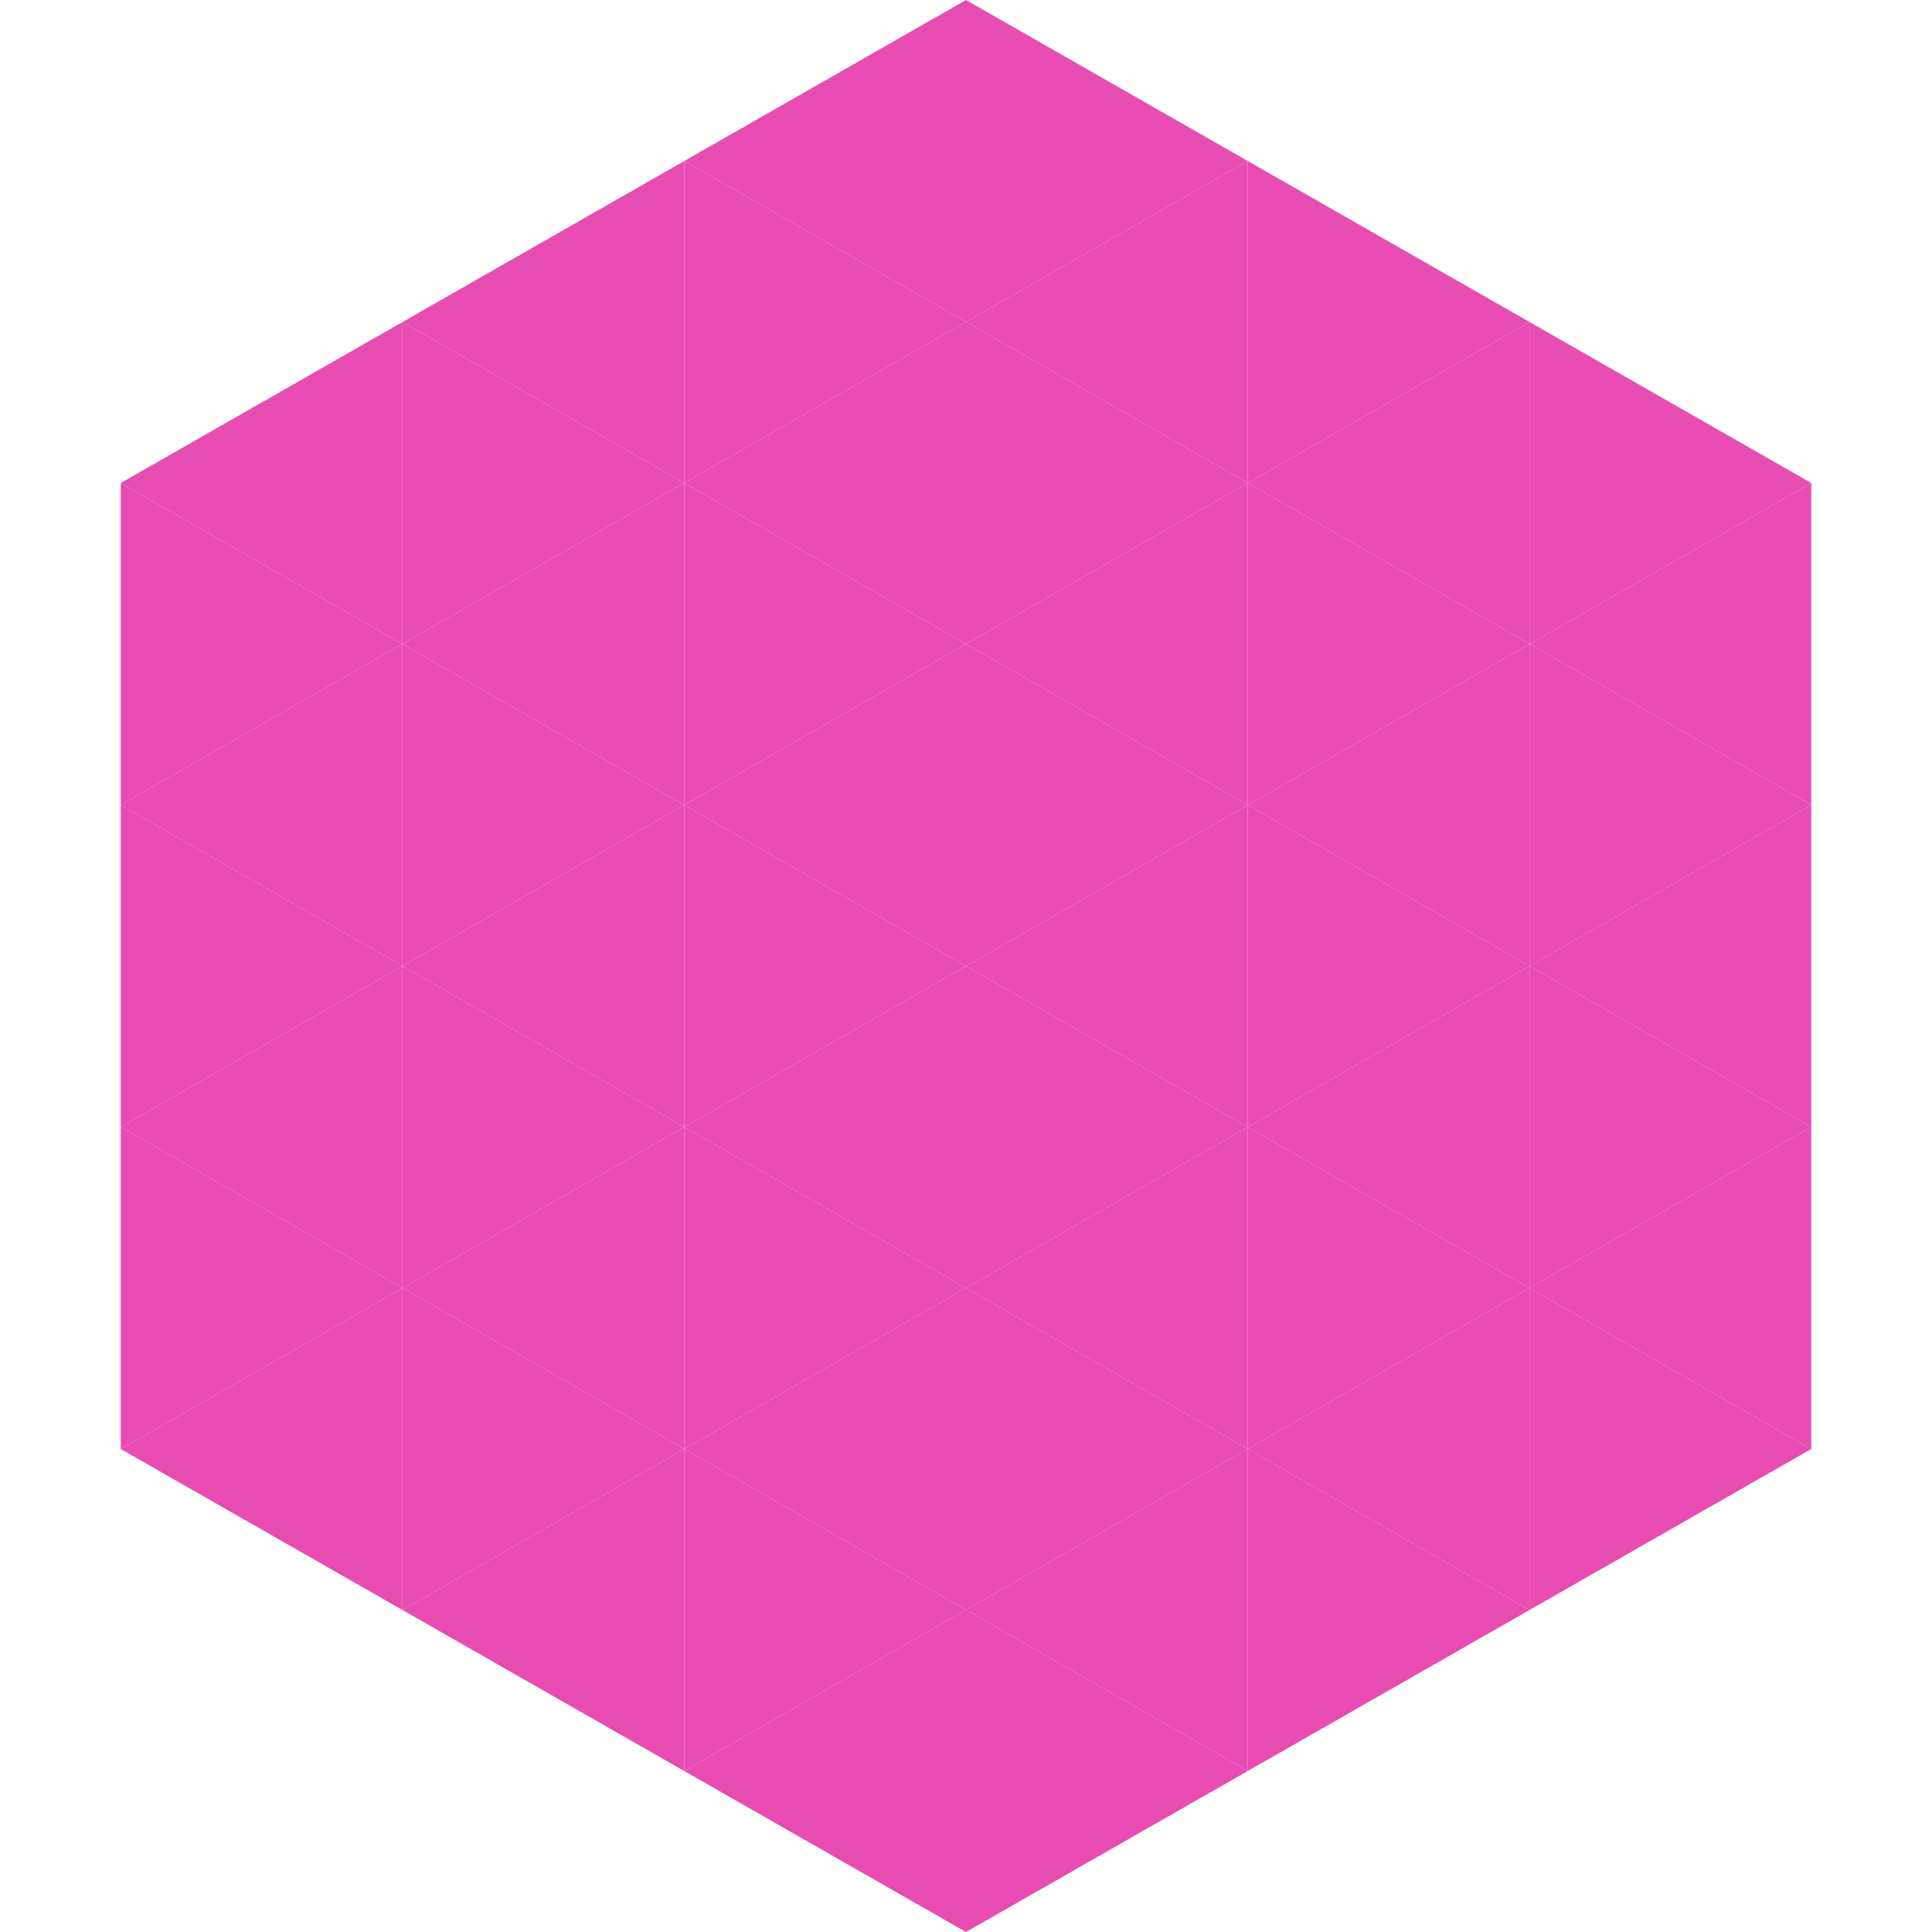
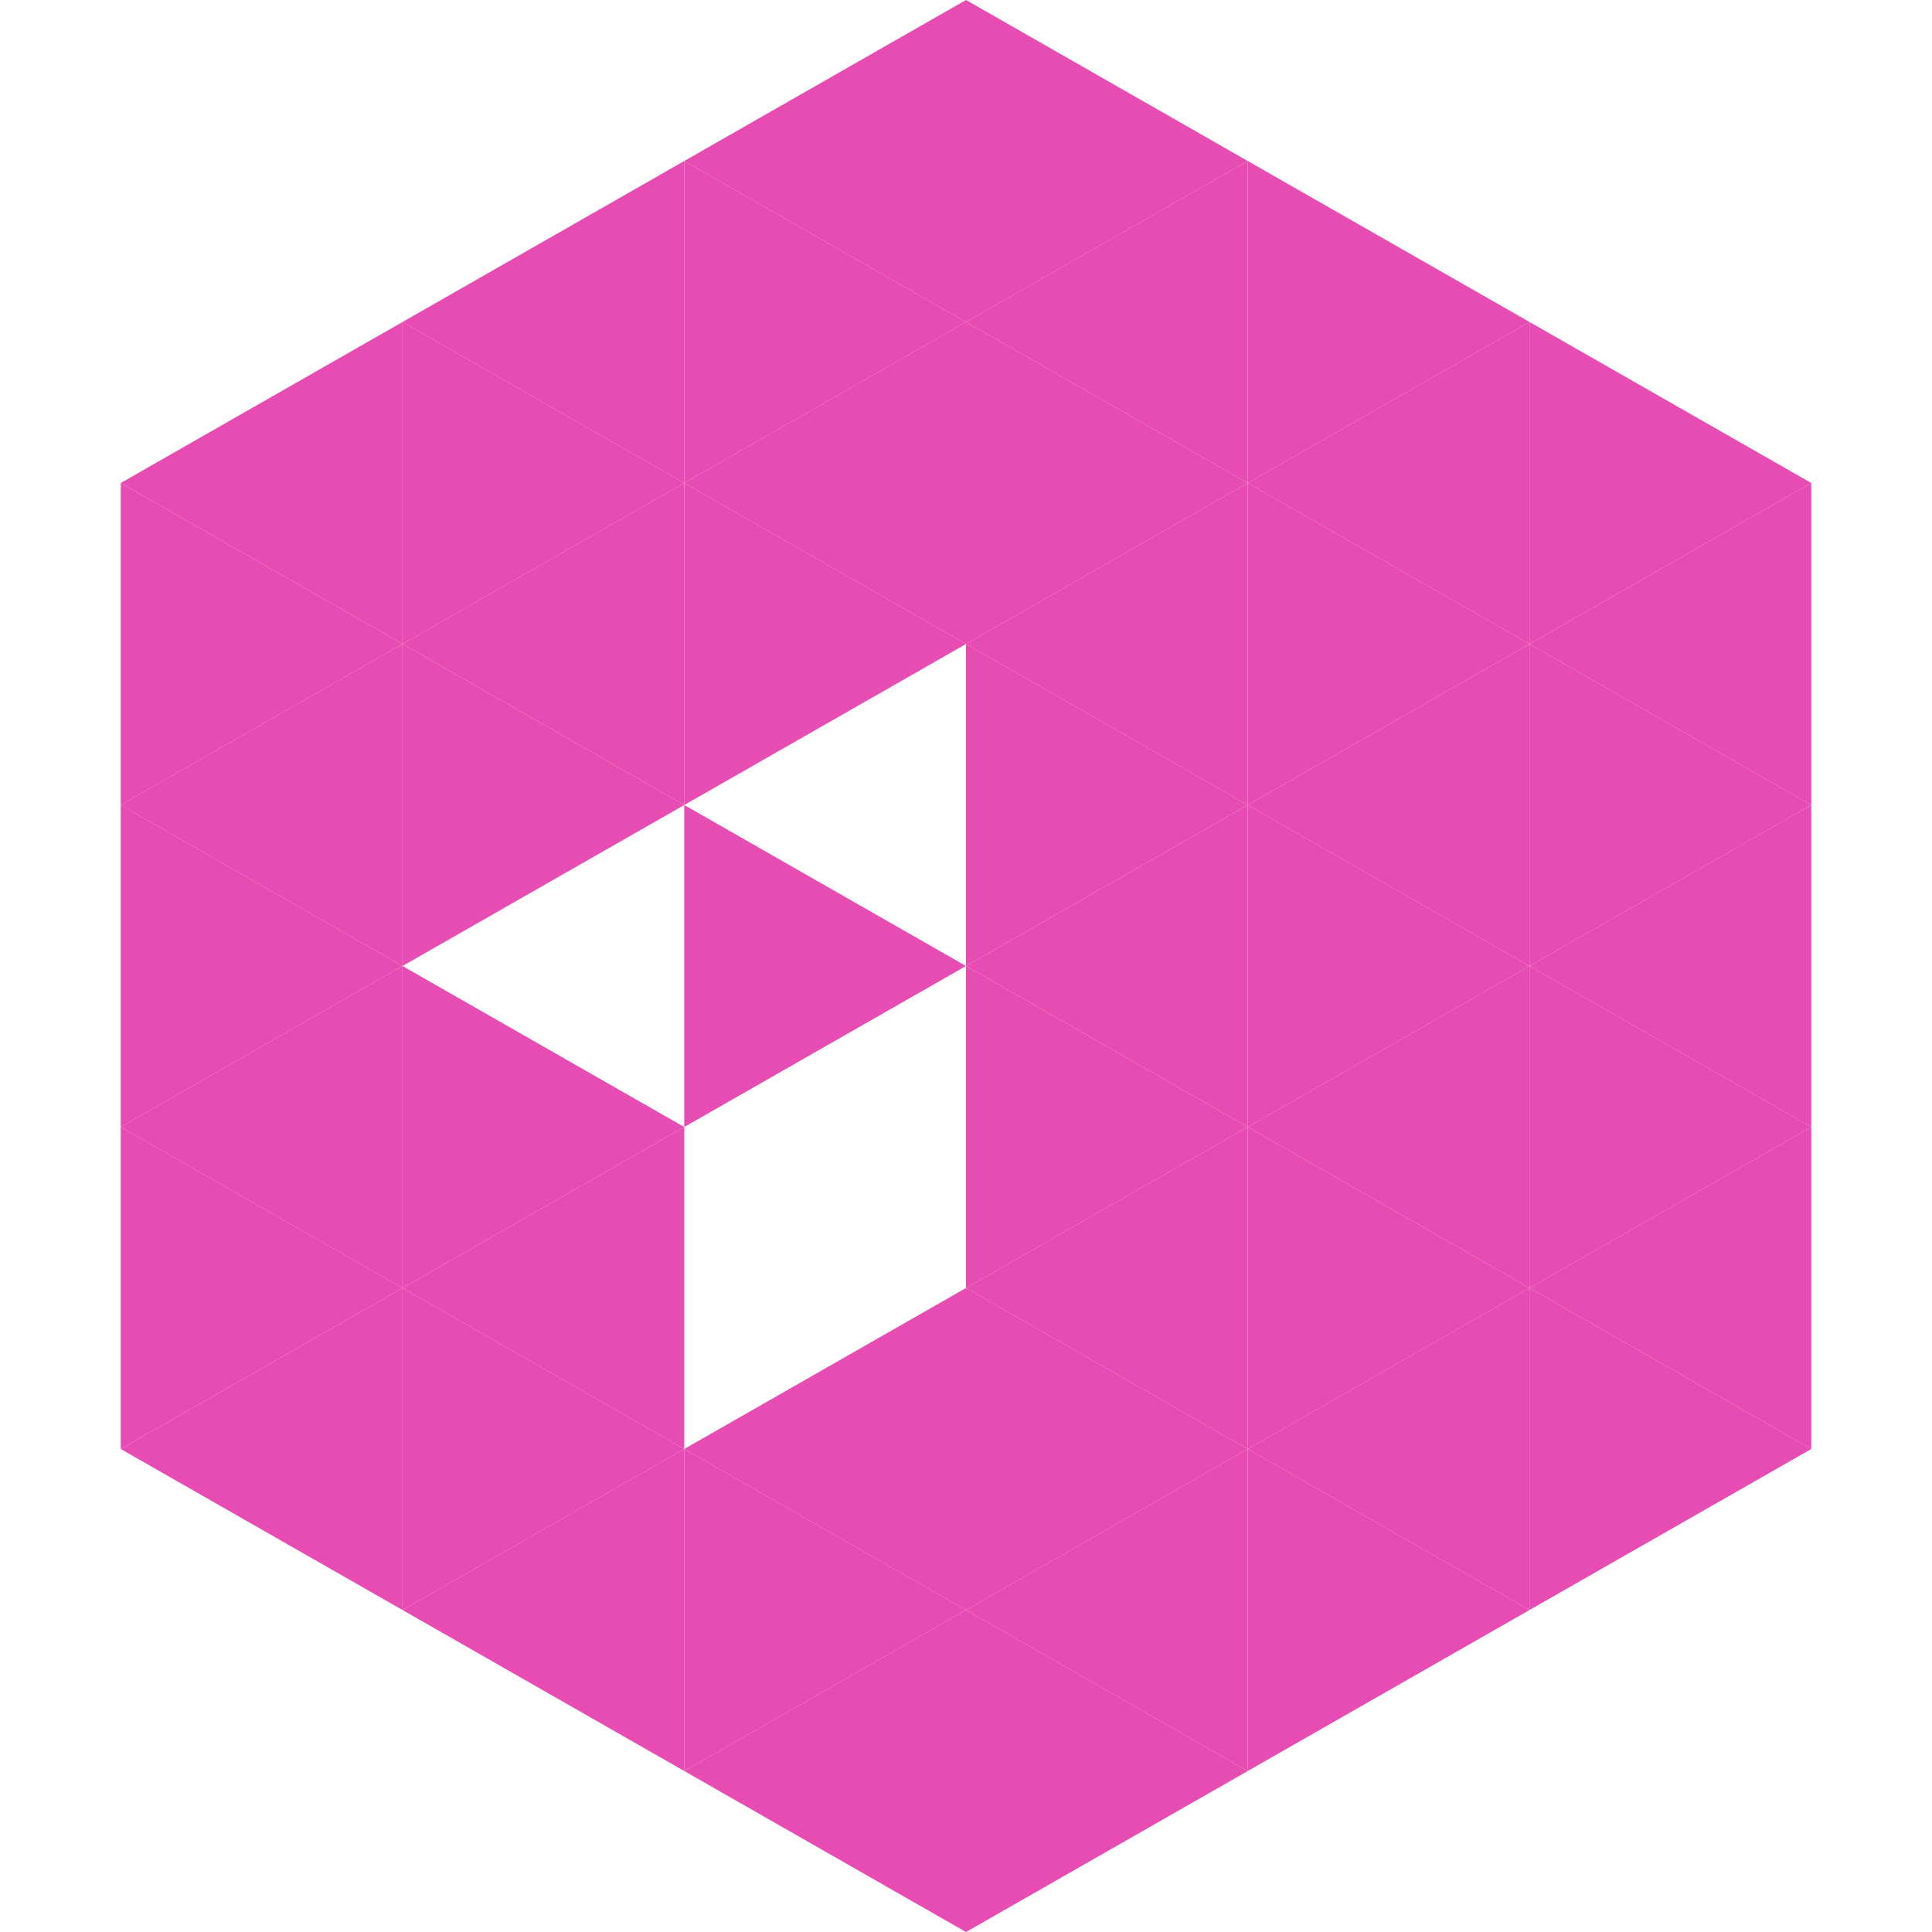
<svg xmlns="http://www.w3.org/2000/svg" width="240" height="240">
  <polygon points="50,40 15,60 50,80" style="fill:rgb(231,76,178)" />
  <polygon points="190,40 225,60 190,80" style="fill:rgb(231,76,178)" />
  <polygon points="15,60 50,80 15,100" style="fill:rgb(231,76,178)" />
  <polygon points="225,60 190,80 225,100" style="fill:rgb(231,76,178)" />
  <polygon points="50,80 15,100 50,120" style="fill:rgb(231,76,178)" />
  <polygon points="190,80 225,100 190,120" style="fill:rgb(231,76,178)" />
  <polygon points="15,100 50,120 15,140" style="fill:rgb(231,76,178)" />
  <polygon points="225,100 190,120 225,140" style="fill:rgb(231,76,178)" />
  <polygon points="50,120 15,140 50,160" style="fill:rgb(231,76,178)" />
  <polygon points="190,120 225,140 190,160" style="fill:rgb(231,76,178)" />
  <polygon points="15,140 50,160 15,180" style="fill:rgb(231,76,178)" />
  <polygon points="225,140 190,160 225,180" style="fill:rgb(231,76,178)" />
  <polygon points="50,160 15,180 50,200" style="fill:rgb(231,76,178)" />
  <polygon points="190,160 225,180 190,200" style="fill:rgb(231,76,178)" />
  <polygon points="15,180 50,200 15,220" style="fill:rgb(255,255,255); fill-opacity:0" />
  <polygon points="225,180 190,200 225,220" style="fill:rgb(255,255,255); fill-opacity:0" />
  <polygon points="50,0 85,20 50,40" style="fill:rgb(255,255,255); fill-opacity:0" />
  <polygon points="190,0 155,20 190,40" style="fill:rgb(255,255,255); fill-opacity:0" />
  <polygon points="85,20 50,40 85,60" style="fill:rgb(231,76,178)" />
  <polygon points="155,20 190,40 155,60" style="fill:rgb(231,76,178)" />
  <polygon points="50,40 85,60 50,80" style="fill:rgb(231,76,178)" />
  <polygon points="190,40 155,60 190,80" style="fill:rgb(231,76,178)" />
  <polygon points="85,60 50,80 85,100" style="fill:rgb(231,76,178)" />
  <polygon points="155,60 190,80 155,100" style="fill:rgb(231,76,178)" />
  <polygon points="50,80 85,100 50,120" style="fill:rgb(231,76,178)" />
  <polygon points="190,80 155,100 190,120" style="fill:rgb(231,76,178)" />
-   <polygon points="85,100 50,120 85,140" style="fill:rgb(231,76,178)" />
  <polygon points="155,100 190,120 155,140" style="fill:rgb(231,76,178)" />
  <polygon points="50,120 85,140 50,160" style="fill:rgb(231,76,178)" />
  <polygon points="190,120 155,140 190,160" style="fill:rgb(231,76,178)" />
  <polygon points="85,140 50,160 85,180" style="fill:rgb(231,76,178)" />
  <polygon points="155,140 190,160 155,180" style="fill:rgb(231,76,178)" />
  <polygon points="50,160 85,180 50,200" style="fill:rgb(231,76,178)" />
  <polygon points="190,160 155,180 190,200" style="fill:rgb(231,76,178)" />
  <polygon points="85,180 50,200 85,220" style="fill:rgb(231,76,178)" />
  <polygon points="155,180 190,200 155,220" style="fill:rgb(231,76,178)" />
  <polygon points="120,0 85,20 120,40" style="fill:rgb(231,76,178)" />
  <polygon points="120,0 155,20 120,40" style="fill:rgb(231,76,178)" />
  <polygon points="85,20 120,40 85,60" style="fill:rgb(231,76,178)" />
  <polygon points="155,20 120,40 155,60" style="fill:rgb(231,76,178)" />
  <polygon points="120,40 85,60 120,80" style="fill:rgb(231,76,178)" />
  <polygon points="120,40 155,60 120,80" style="fill:rgb(231,76,178)" />
  <polygon points="85,60 120,80 85,100" style="fill:rgb(231,76,178)" />
  <polygon points="155,60 120,80 155,100" style="fill:rgb(231,76,178)" />
-   <polygon points="120,80 85,100 120,120" style="fill:rgb(231,76,178)" />
  <polygon points="120,80 155,100 120,120" style="fill:rgb(231,76,178)" />
  <polygon points="85,100 120,120 85,140" style="fill:rgb(231,76,178)" />
  <polygon points="155,100 120,120 155,140" style="fill:rgb(231,76,178)" />
-   <polygon points="120,120 85,140 120,160" style="fill:rgb(231,76,178)" />
  <polygon points="120,120 155,140 120,160" style="fill:rgb(231,76,178)" />
-   <polygon points="85,140 120,160 85,180" style="fill:rgb(231,76,178)" />
  <polygon points="155,140 120,160 155,180" style="fill:rgb(231,76,178)" />
  <polygon points="120,160 85,180 120,200" style="fill:rgb(231,76,178)" />
  <polygon points="120,160 155,180 120,200" style="fill:rgb(231,76,178)" />
  <polygon points="85,180 120,200 85,220" style="fill:rgb(231,76,178)" />
  <polygon points="155,180 120,200 155,220" style="fill:rgb(231,76,178)" />
  <polygon points="120,200 85,220 120,240" style="fill:rgb(231,76,178)" />
  <polygon points="120,200 155,220 120,240" style="fill:rgb(231,76,178)" />
  <polygon points="85,220 120,240 85,260" style="fill:rgb(255,255,255); fill-opacity:0" />
  <polygon points="155,220 120,240 155,260" style="fill:rgb(255,255,255); fill-opacity:0" />
</svg>